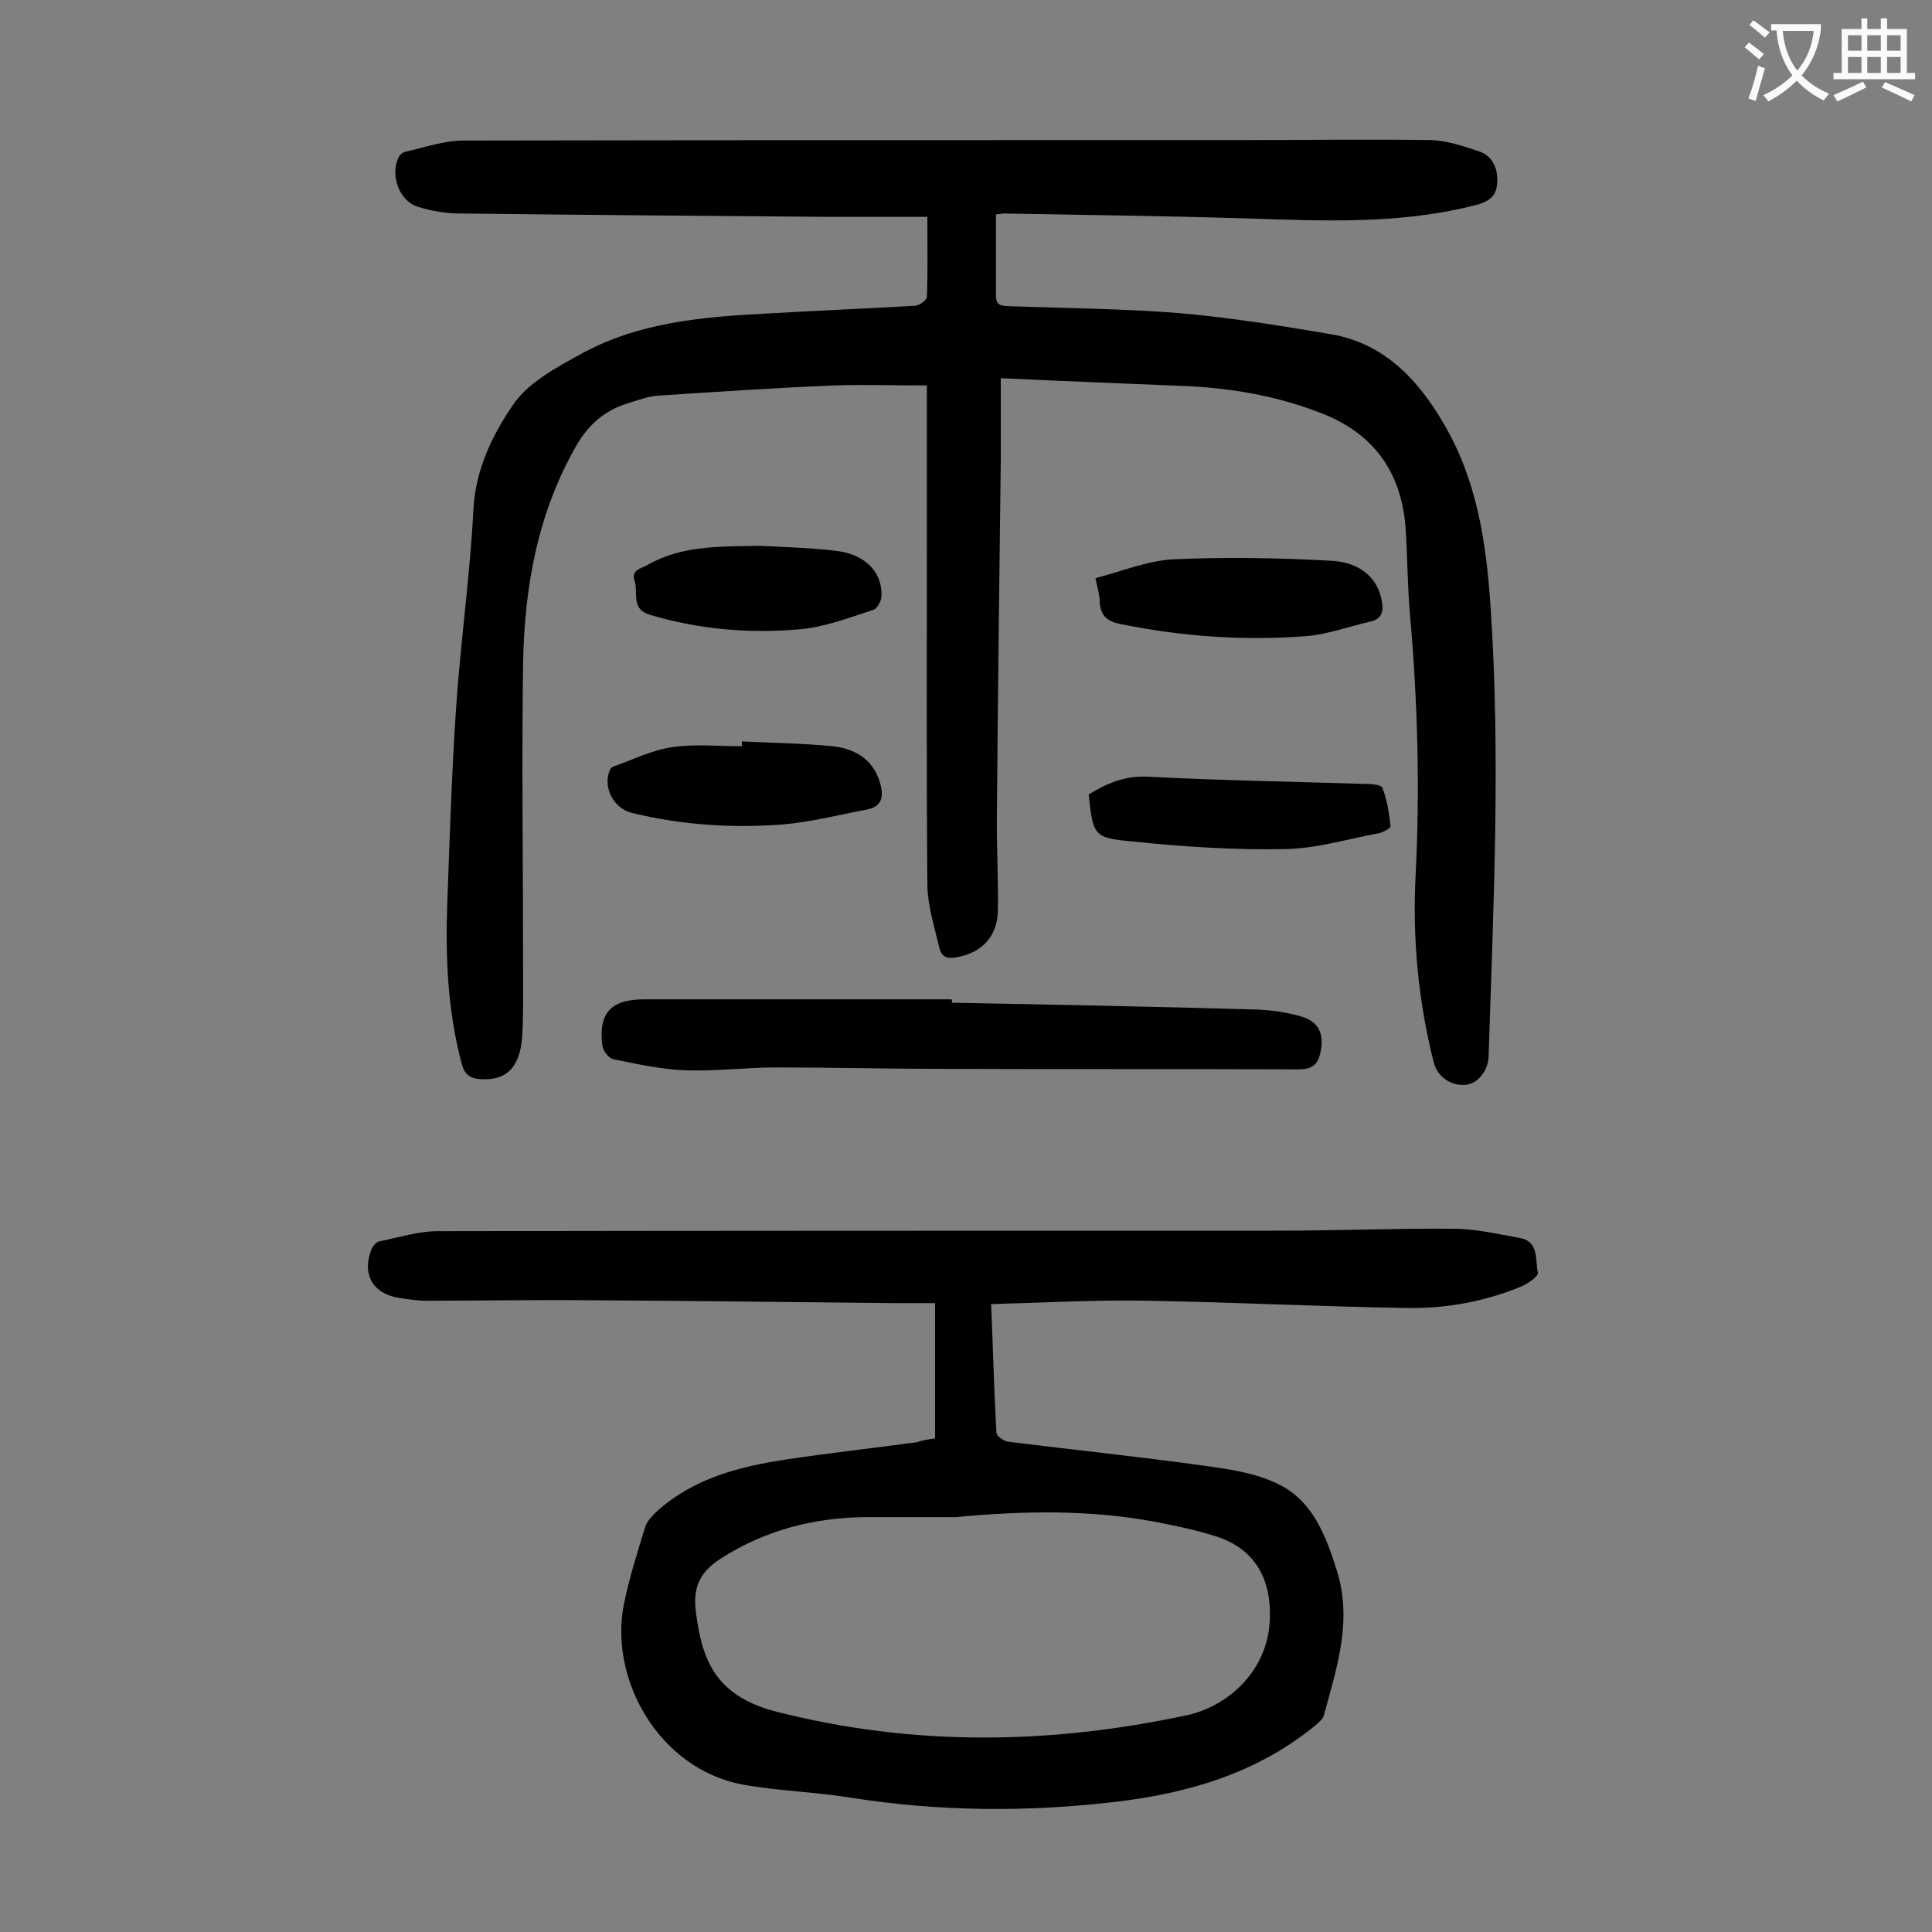
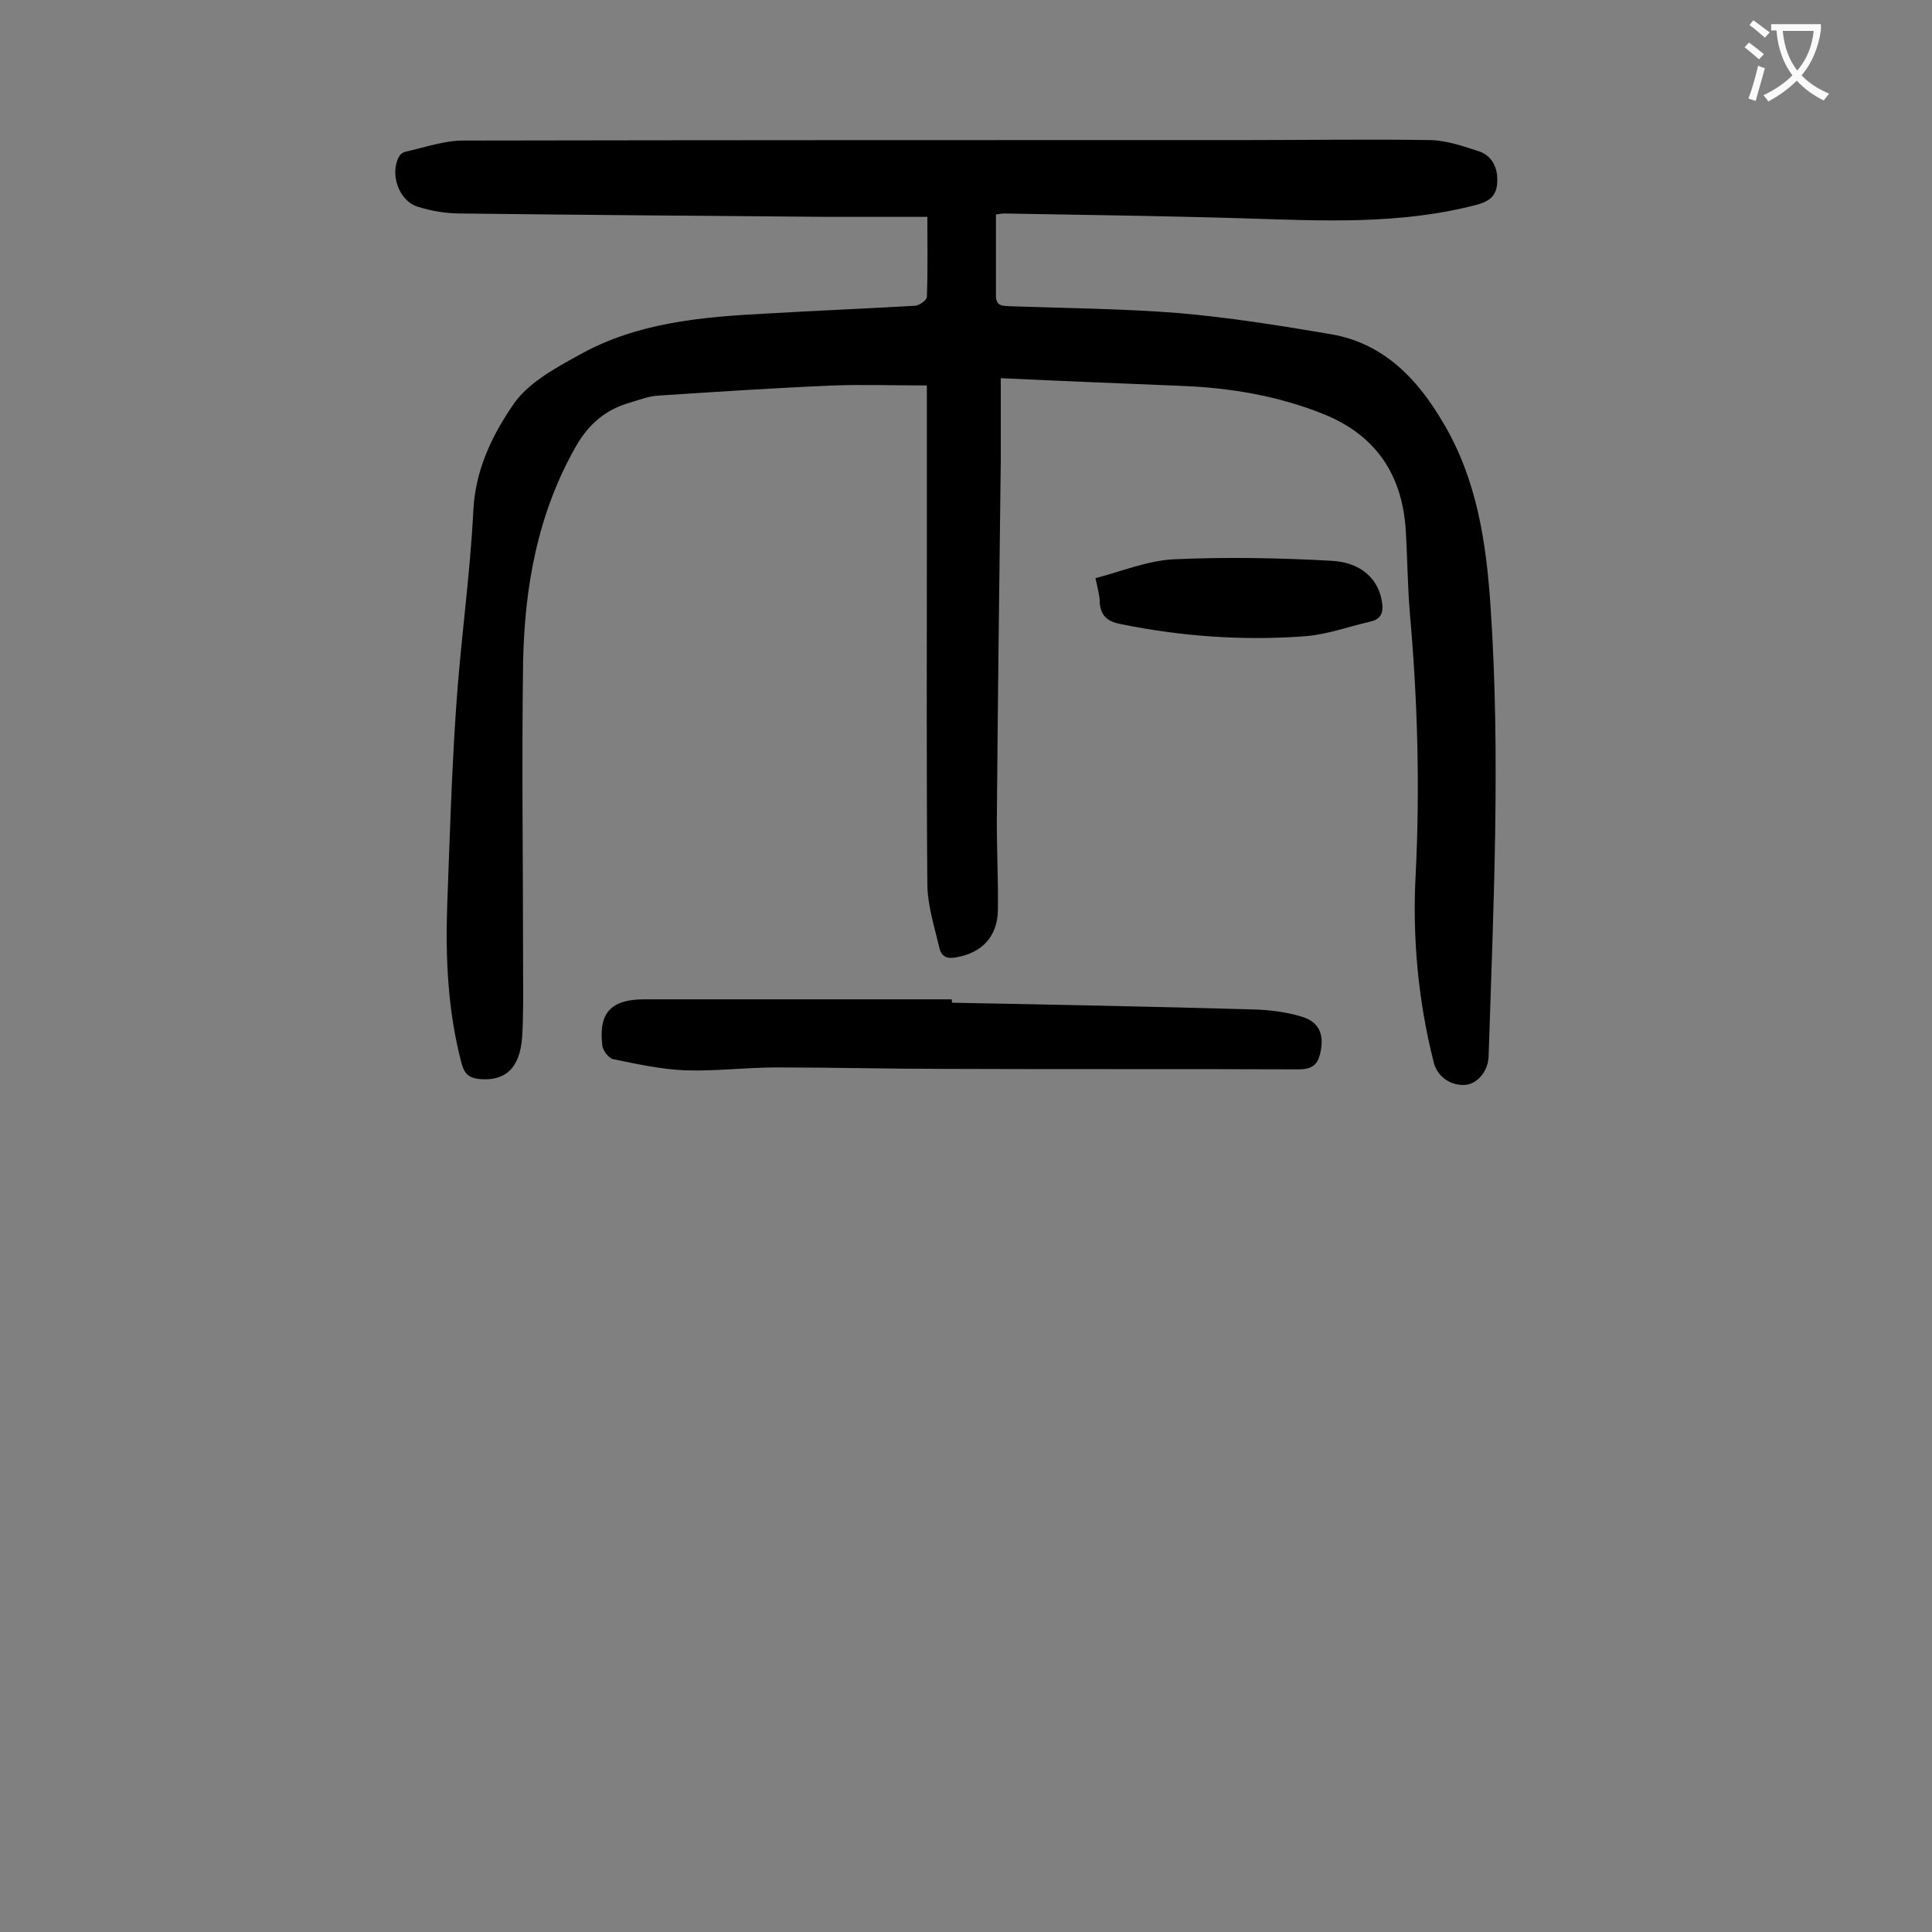
<svg xmlns="http://www.w3.org/2000/svg" enable-background="new 0 0 400 400" viewBox="0 0 400 400">
  <rect x="0" y="0" width="400" height="400" fill="#808080" stroke="none" />
  <g fill="#000001">
    <path d="m206.2 44.4v16.8c0 2.2 1.3 2.1 2.8 2.2 11.6.4 23.2.5 34.8 1.4 10.6.9 21.2 2.6 31.8 4.4 11 1.9 18 9.4 23.3 18.5 6.9 11.7 8.8 24.6 9.7 37.8 2.1 31.1.6 62.1-.4 93.2-.1 3-2.2 5.6-4.7 5.9-3.1.3-6-1.7-6.7-4.8-3.2-12.7-4.4-25.7-3.7-38.8.9-18 .4-36-1.2-54-.5-5.9-.5-11.9-.9-17.9-.9-11.1-6.3-19-16.8-23.3-9.4-3.8-19.3-5.5-29.4-5.9-12.3-.5-24.7-1-37.6-1.6v17.1c-.3 24.2-.6 48.4-.8 72.6-.1 6.8.3 13.7.2 20.5-.1 5.5-3.4 8.8-8.6 9.7-2 .4-3.1-.2-3.5-1.9-1-4.3-2.4-8.6-2.5-12.9-.2-24.2-.1-48.4-.1-72.7 0-10.4 0-20.7 0-30.9-7 0-13.1-.2-19.1 0-12.1.5-24.2 1.3-36.4 2.1-2.1.1-4.1.9-6.1 1.5-4.9 1.4-8.4 4.4-11 8.9-8 14-10.7 29.2-11 44.9-.3 21 0 42 0 63 0 4.9.1 9.7-.2 14.6-.5 6.4-3.5 9.1-8.9 8.6-2-.2-3-1-3.6-3.1-2.9-10.9-3.4-22-3-33.2.5-13.4.9-26.7 1.8-40.1.9-13.8 2.9-27.5 3.6-41.3.4-8.3 3.8-15.4 8.1-21.7 3-4.6 8.7-7.7 13.8-10.5 12.1-6.8 25.6-7.9 39.1-8.6 10.1-.6 20.3-1 30.5-1.6.9-.1 2.3-1.1 2.4-1.8.2-5.3.1-10.6.1-16.6-7 0-13.7 0-20.4 0-25.4-.2-50.8-.4-76.3-.7-2.9 0-6-.5-8.8-1.4-4-1.2-5.9-7-3.8-10.5.2-.4.8-.8 1.3-.9 4-.9 8-2.3 11.9-2.3 53.8-.1 108-.1 162.2-.1 12.7 0 25.4-.2 38.1 0 3.4.1 6.9 1.3 10.2 2.4 2.4.9 3.6 3.1 3.6 5.8s-.9 4.2-3.9 5.1c-16.1 4.3-32.4 3.4-48.8 2.9-16.5-.5-32.9-.7-49.4-1-.4 0-.8.1-1.7.2z" />
-     <path d="m193.6 297.8c0-9.2 0-18.3 0-28-2.8 0-5.6 0-8.4 0-21.2-.2-42.4-.5-63.7-.6-11-.1-22.1.1-33.1.1-2 0-4-.3-5.9-.6-5.4-.9-7.6-5-5.6-10 .3-.7 1-1.6 1.7-1.7 4-.8 8-2.1 12-2.1 57.9-.1 115.9-.1 173.8-.1 12.2 0 24.3-.5 36.5-.4 4.6 0 9.2 1.1 13.7 1.9 4.1.7 3.2 4.5 3.8 7.2.2.7-2 2.2-3.3 2.8-7.7 3.2-15.9 4.7-24.3 4.5-17.8-.3-35.5-1.2-53.3-1.5-10.7-.2-21.3.4-32.3.7.4 9.2.6 17.9 1.1 26.6 0 .7 1.5 1.8 2.5 1.9 13.6 1.7 27.2 3.1 40.8 5 5.1.7 10.4 1.5 14.9 3.7 7.2 3.4 9.9 10.5 12.2 17.7 3.4 10.5.1 20.3-2.6 30.2-.2.9-1.3 1.7-2.1 2.4-11.9 9.6-25.8 13.7-40.6 15.5-18.4 2.2-36.8 2.1-55.2-.8-7.4-1.2-15-1.4-22.3-2.7-17.5-3.2-27.9-21.9-24.7-37.5 1.1-5.4 2.8-10.7 4.4-15.9.4-1.2 1.4-2.2 2.3-3.1 7.7-7 17.3-9.4 27.3-10.9 8.8-1.3 17.7-2.3 26.6-3.5 1.1-.4 2.4-.6 3.8-.8zm4.3 16.3c-6.2 0-12.4 0-18.6 0-10.8.1-20.9 2.7-30.1 8.6-4.5 2.9-5.8 6.2-5.1 11.2 1.2 9.3 3.7 17.2 16.7 20.5 28.3 7.2 56.6 6.8 85 .7 8.3-1.8 16.6-9 17.1-19.6.4-8.5-3-14.8-11.1-17.4-4.1-1.3-8.3-2.2-12.5-3-13.8-2.6-27.6-2.3-41.4-1z" />
    <path d="m197.1 207.6c20.9.4 41.7.8 62.6 1.4 3.2.1 6.4.5 9.5 1.4 3.8 1 5 3.6 4.2 7.4-.5 2.5-1.6 3.6-4.5 3.6-24.4-.1-48.9 0-73.3-.1-11.6 0-23.2-.3-34.8-.3-6.3 0-12.6.8-18.9.6-5-.2-10-1.3-14.9-2.3-1-.2-2.2-1.8-2.3-2.9-.8-6.7 1.8-9.5 8.7-9.5h63.6c.1.1.1.4.1.7z" />
    <path d="m226.8 119.7c5.4-1.4 10.7-3.6 16.1-3.9 10.9-.5 21.8-.3 32.7.3 6.3.3 9.8 3.9 10.5 8.4.4 2.2-.1 3.7-2.4 4.2-4.4 1-8.7 2.6-13.2 3-12.9 1-25.8.1-38.5-2.5-2.6-.5-4.1-1.6-4.3-4.4 0-1.4-.4-2.8-.9-5.1z" />
-     <path d="m153.6 153.5c6.3.3 12.6.4 18.8 1 4.6.5 8.4 2.7 9.8 7.6.8 2.7.5 4.9-2.7 5.5-5.8 1.1-11.6 2.6-17.5 3.1-10.5.8-20.9.1-31.2-2.4-3.7-.9-6-5.2-4.6-8.7.1-.4.5-.8.8-.9 4-1.4 8-3.4 12.1-4 4.7-.7 9.7-.2 14.5-.2 0-.4 0-.7 0-1z" />
-     <path d="m225.4 164.5c3.7-2.3 7.4-3.9 12.2-3.7 14.9.8 29.8 1 44.7 1.5 1.4 0 3.6.1 3.9.8 1 2.5 1.4 5.3 1.7 8 0 .4-1.5 1.2-2.4 1.4-6.5 1.2-13 3.2-19.5 3.3-10.6.2-21.2-.5-31.7-1.6-7.9-.7-8-1.3-8.9-9.7z" />
-     <path d="m157.3 113c5.4.3 10.8.4 16.2 1.1 5.8.8 9.2 4.5 9 9.3 0 1-.9 2.7-1.8 2.9-5 1.6-10.1 3.6-15.3 4-10.4.9-20.7 0-30.8-3-4.1-1.2-2.4-4.6-3.2-7-.8-2.3 1.2-2.5 2.6-3.3 7.3-4.2 15.3-3.8 23.3-4z" />
  </g>
  <path d="m362.1 8.8c1.1.8 2.1 1.6 3.1 2.4l-1 1.1c-1.3-1.1-2.3-2-3-2.5zm1.9 4.8c.5.2.9.4 1.4.5-.6 2.3-1.3 4.5-1.9 6.8l-1.5-.5c.8-2.1 1.4-4.3 2-6.8zm-1-9.4c1.3.9 2.4 1.8 3.4 2.5l-1 1.1c-1.4-1.2-2.4-2.1-3.2-2.6zm3.7 2.2v-1.4h10.3v1.2c-.5 3.6-1.8 6.8-4 9.4 1.5 1.6 3.4 2.8 5.7 3.8-.3.4-.7.8-1.1 1.4-2.3-1.1-4.1-2.5-5.6-4.1-1.6 1.6-3.6 3.1-5.9 4.3-.3-.5-.7-.9-1-1.3 2.4-1.1 4.4-2.5 6-4.1-1.9-2.5-3-5.6-3.3-9.3h-1.1zm8.8 0h-6.4c.3 3.3 1.3 6 3 8.2 2-2.3 3.1-5.1 3.4-8.2z" fill="#fafafb" />
-   <path d="m385.3 3.8h1.3v2.2h2.8v-2.2h1.3v2.2h4.1v9.1h1.7v1.3h-16.9v-1.3h1.7v-9.1h4.1v-2.2zm.4 13.1.7 1.2c-1.8.9-3.8 1.9-6 2.9-.2-.4-.5-.8-.8-1.3 2.3-1 4.3-1.9 6.1-2.8zm-3.1-6.4h2.8v-3.2h-2.8zm0 4.6h2.8v-3.3h-2.8zm4-4.6h2.8v-3.2h-2.8zm0 4.6h2.8v-3.3h-2.8zm3.7 1.9c2.1.9 4.1 1.8 6.1 2.7l-.7 1.3c-2.2-1.1-4.2-2-6.1-2.9zm3.2-9.7h-2.8v3.2h2.8zm-2.8 7.8h2.8v-3.3h-2.8z" fill="#fafafb" />
</svg>